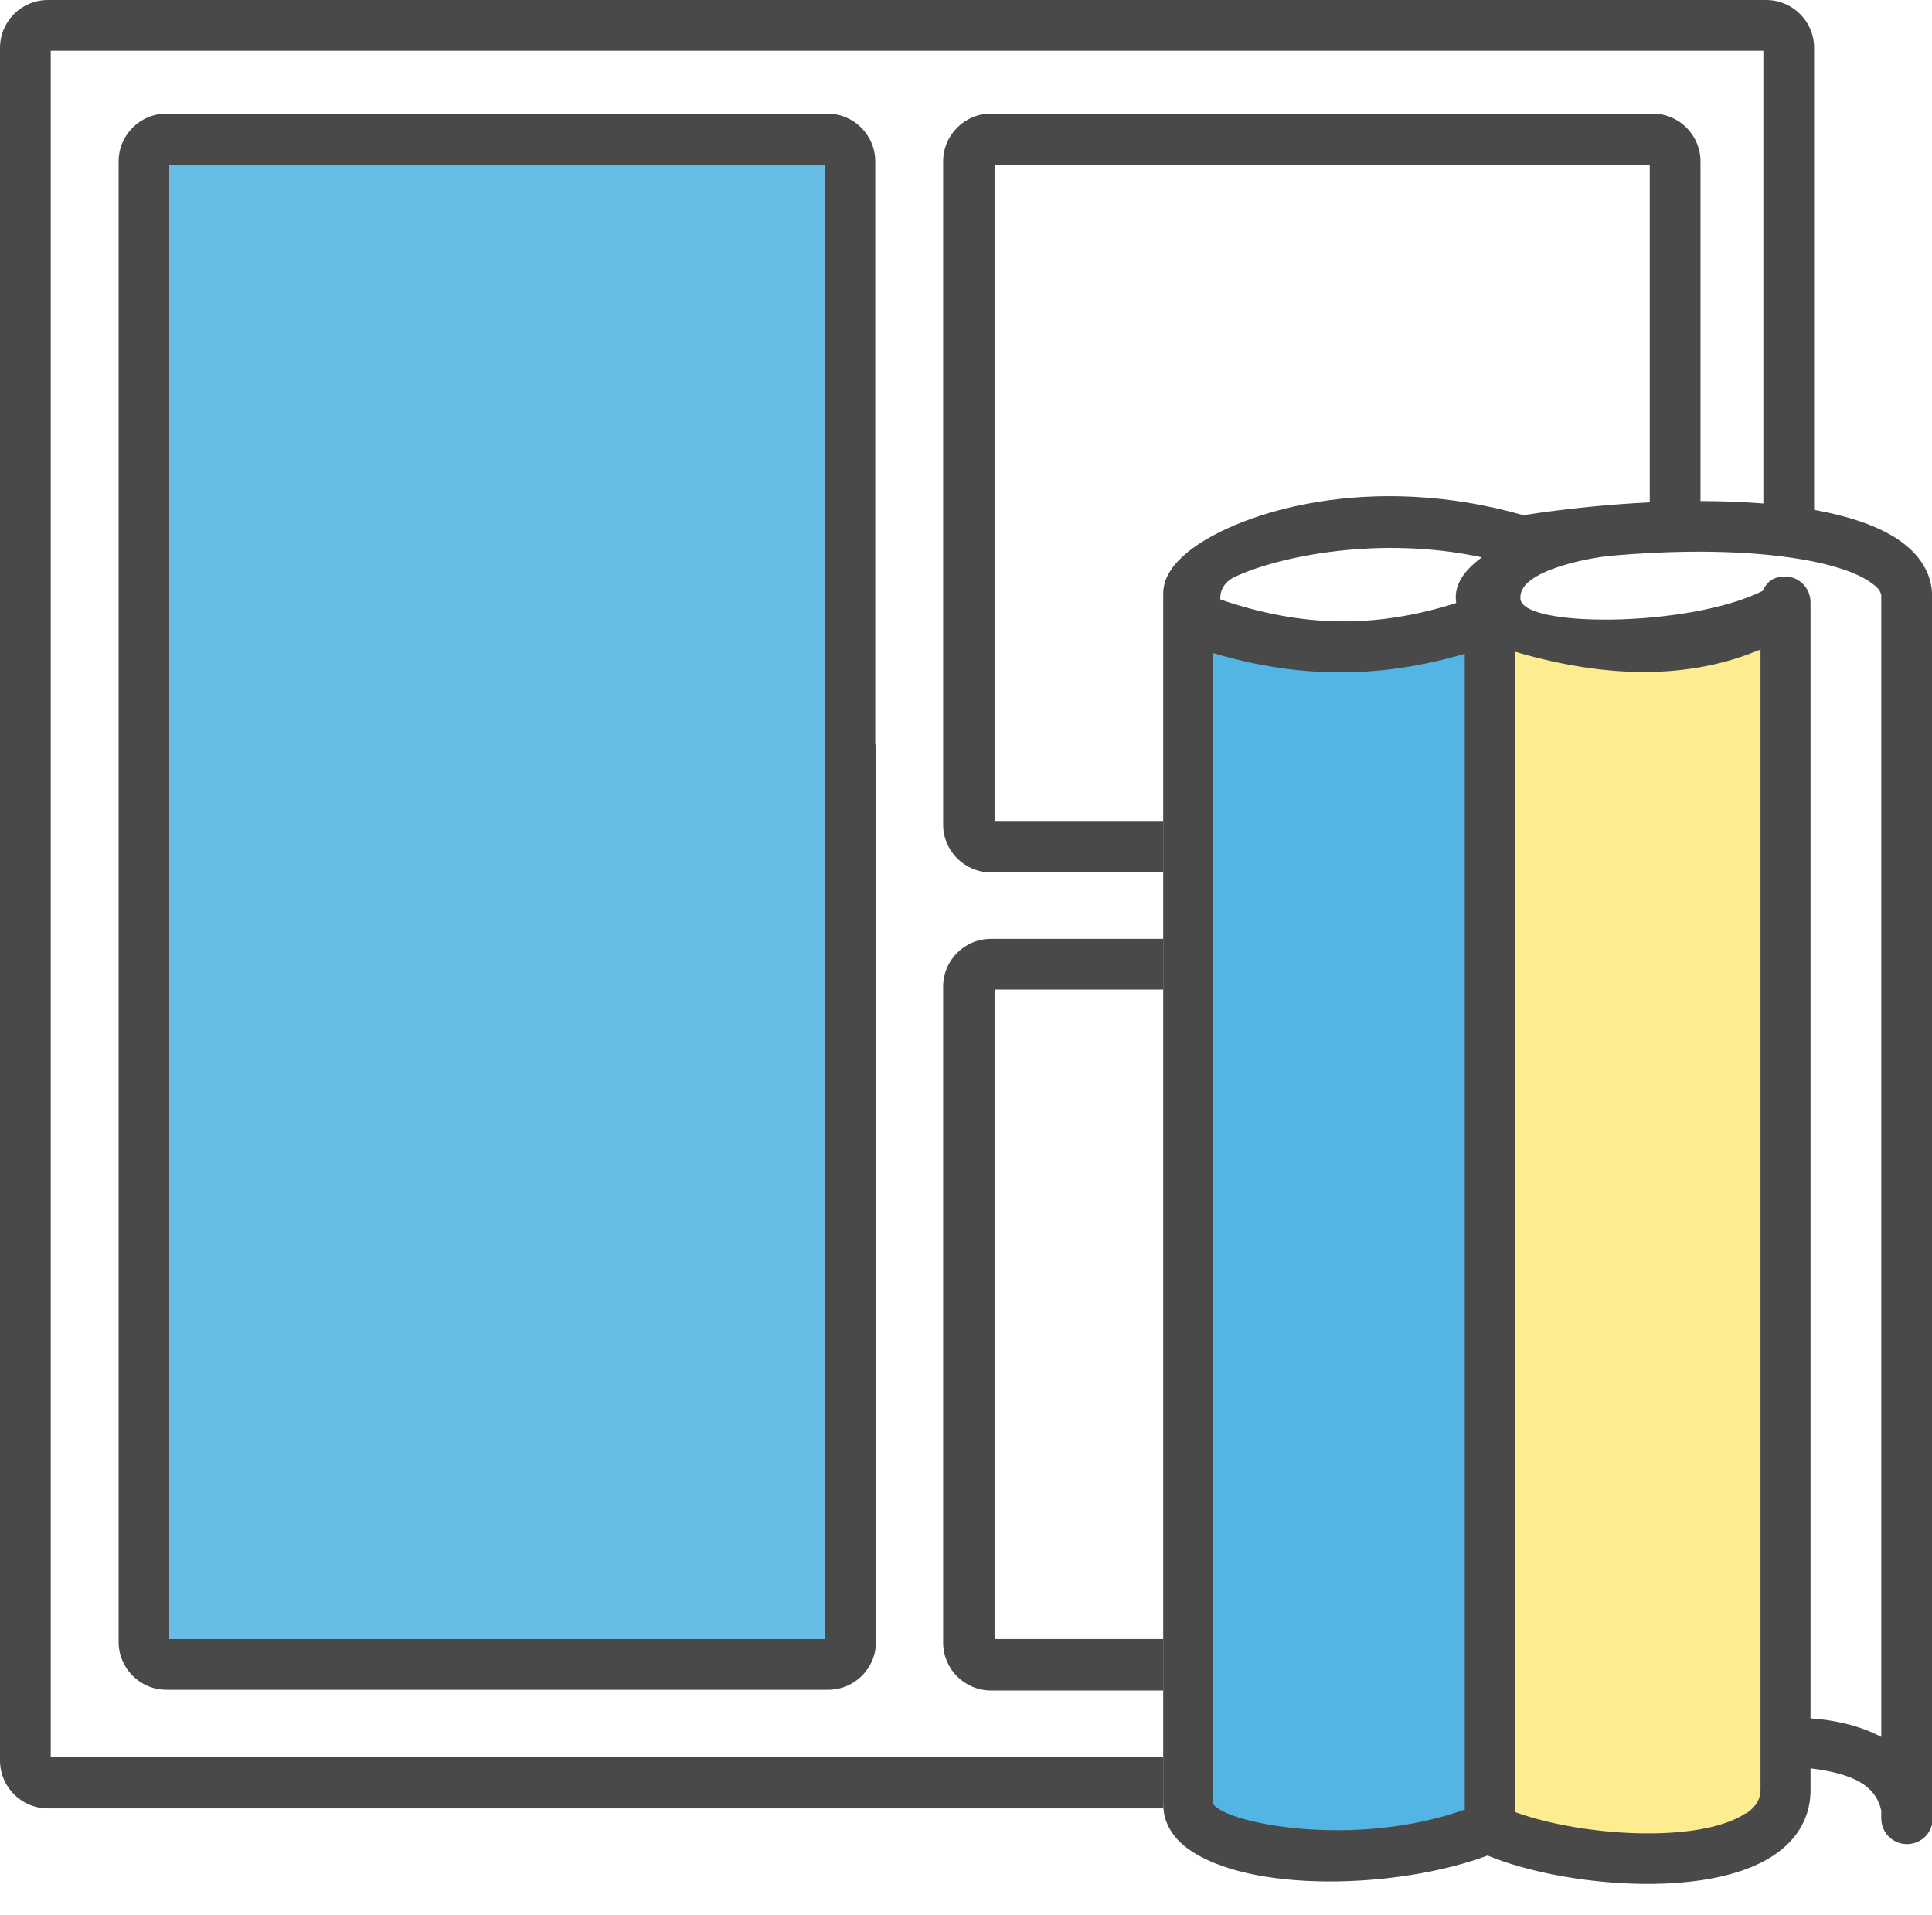
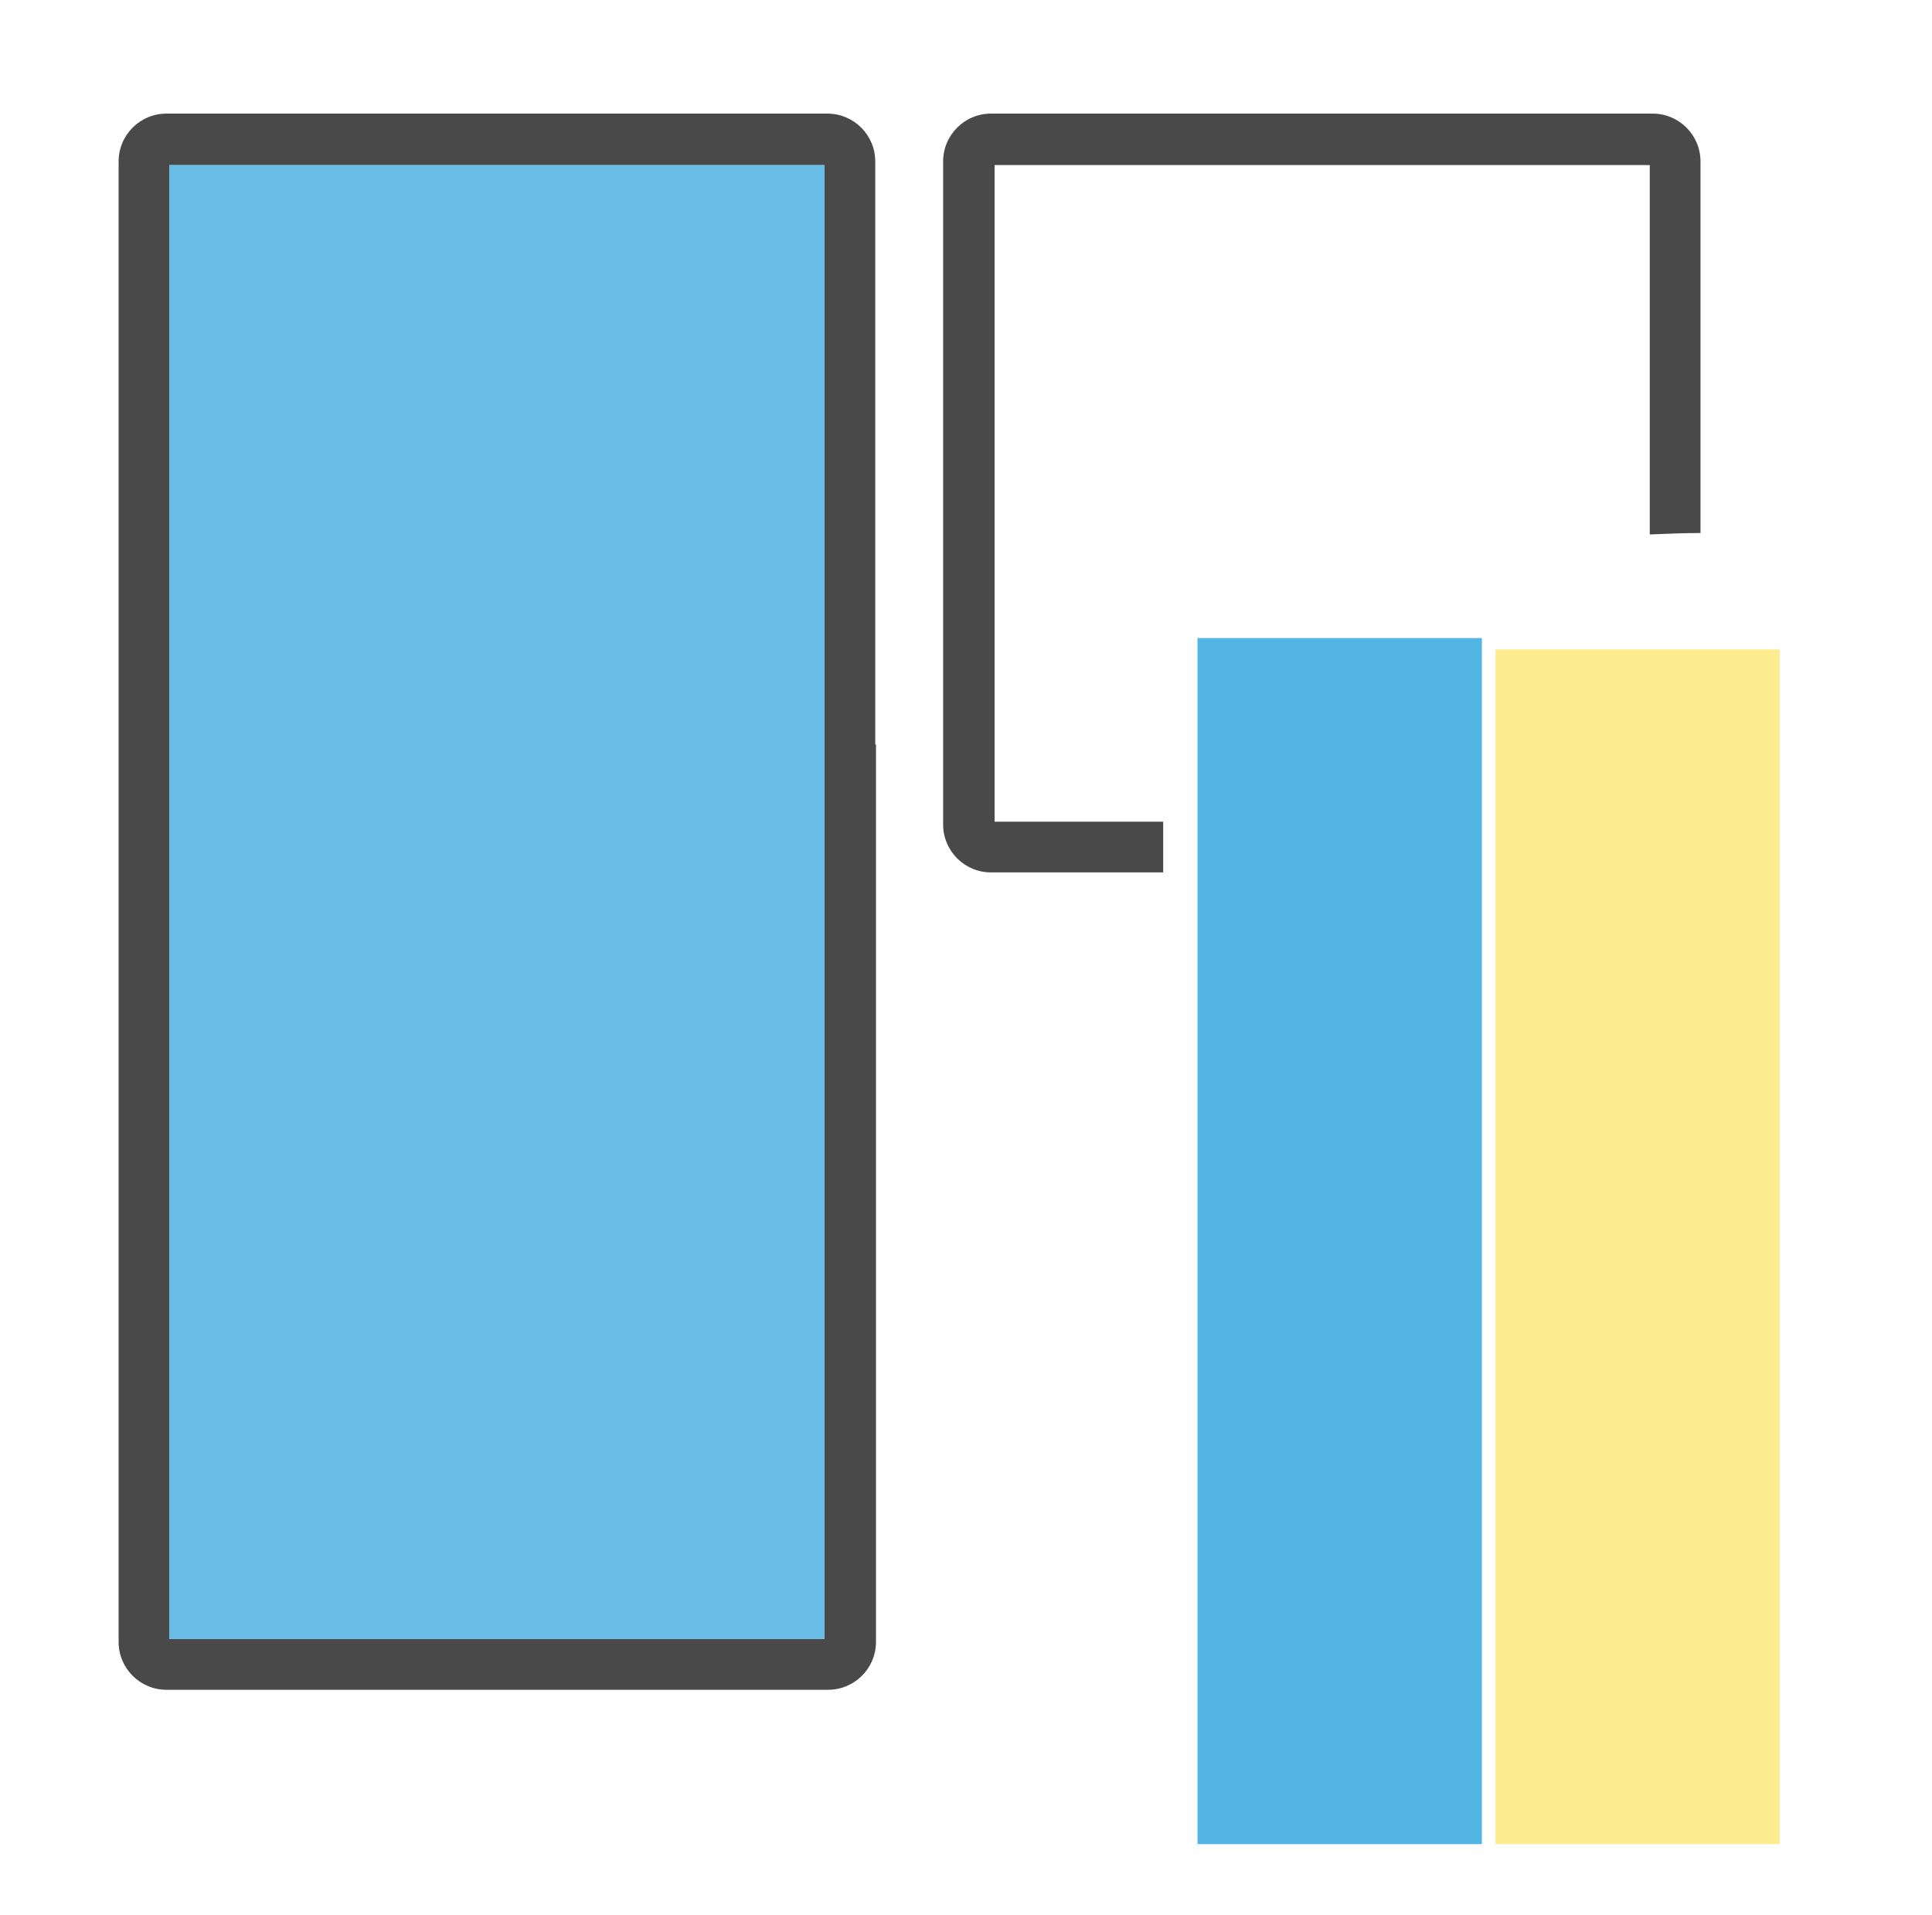
<svg xmlns="http://www.w3.org/2000/svg" id="Warstwa_1" version="1.1" viewBox="0 0 270.4 268">
  <defs>
    <style>
      .st0 {
        opacity: .8;
      }

      .st0, .st1, .st2 {
        fill: #27a2dc;
      }

      .st1 {
        opacity: .7;
      }

      .st3 {
        fill: #fcdf47;
        opacity: .6;
      }

      .st4 {
        fill: #4a494a;
      }
    </style>
  </defs>
-   <path class="st4" d="M122.5,104.2V22.6c0-3.7-3-6.7-6.7-6.7H23.3c-3.7,0-6.7,3-6.7,6.7v81.6h0v43.6h0v82c0,3.7,3,6.7,6.7,6.7h92.6c3.7,0,6.7-3,6.7-6.7v-82h0v-43.6h0ZM115.4,131.4h0v98H23.7v-98h0v-9.3h0V23.1h91.7v99h0v9.3Z" />
-   <path class="st4" d="M162.8,245.9H7.1V7.1h239.7v67.8c2.5.2,4.9.5,7.1.9V6.7c0-3.7-3-6.7-6.7-6.7H6.7C3,0,0,3,0,6.7v239.7c0,3.7,3,6.7,6.7,6.7h156.1v-7.1Z" />
+   <path class="st4" d="M122.5,104.2V22.6c0-3.7-3-6.7-6.7-6.7H23.3c-3.7,0-6.7,3-6.7,6.7v81.6h0v43.6h0v82c0,3.7,3,6.7,6.7,6.7h92.6c3.7,0,6.7-3,6.7-6.7v-82v-43.6h0ZM115.4,131.4h0v98H23.7v-98h0v-9.3h0V23.1h91.7v99h0v9.3Z" />
  <path class="st4" d="M162.8,115h-23.6V23.1h91.7v51.7c2.4-.1,4.8-.2,7.1-.2V22.6c0-3.7-3-6.7-6.7-6.7h-92.6c-3.7,0-6.7,3-6.7,6.7v92.8c0,3.7,3,6.7,6.7,6.7h24.1v-7.1Z" />
-   <path class="st4" d="M162.8,229.4h-23.6v-90.9h23.6v-7.1h-24.1c-3.7,0-6.7,3-6.7,6.7v91.8c0,3.7,3,6.7,6.7,6.7h24.1v-7.1Z" />
  <rect class="st1" x="23.7" y="23.1" width="91.7" height="206.3" />
  <path class="st2" d="M45.4,90" />
-   <path class="st2" d="M57.7,131.6" />
  <rect class="st0" x="167.6" y="89.3" width="39.8" height="168.8" />
  <rect class="st3" x="209.3" y="90.9" width="39.8" height="167.2" />
-   <path class="st4" d="M270.4,82.9c-.1-1.8-.9-4.4-3.8-6.7-9-7.2-33.1-7.2-53.4-4.1-21.4-6.1-39.5-.5-46.5,4.8-2.6,2-3.9,4-3.9,6.2v169.3c0,1.4.3,4,3.4,6.3,8.6,6.3,29.4,5.7,42,1,10.4,4.3,30.7,6.2,40,0,3.5-2.3,5.3-5.6,5.2-9.5v-2.7c7.6.9,9.3,3.4,9.9,5.9v1.1c0,2,1.6,3.6,3.6,3.6s3.6-1.6,3.6-3.6V82.9ZM204.9,253.3c-15.2,5.4-33.1,2-35.1-.8V91.4c6,1.8,11.9,2.7,17.8,2.7s11.6-.9,17.4-2.6v161.8ZM203.8,84.4c-11.4,3.6-21.6,3.4-33-.5,0,0-.3-2.1,2.1-3.2,6-2.8,20.1-5.8,34.5-2.7-3,2.2-3.9,4.3-3.6,6.3ZM244.3,253.8c-6.3,4.2-22.7,3.3-32.3-.2V91.2c13.2,3.9,24.7,3.8,34.4-.3v136.6h0c0,0,0,22.9,0,22.9,0,.9-.2,2.2-2,3.4ZM253.4,240.4V84.3c0-2-1.6-3.6-3.5-3.6s-2.6.8-3.2,2c-10.4,5.2-34.4,5.2-33.9.9-.1-3.7,9.4-5.5,12.5-5.8,18.8-1.7,32.6.5,36.9,4,.7.5,1,1,1.1,1.5v6.2c0,.2,0,.5,0,.8v152.8c-3.2-1.7-6.9-2.4-9.9-2.6Z" />
</svg>